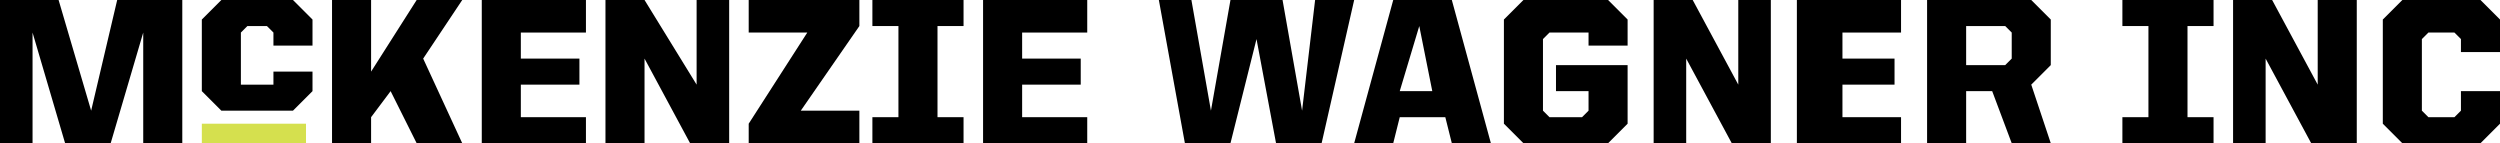
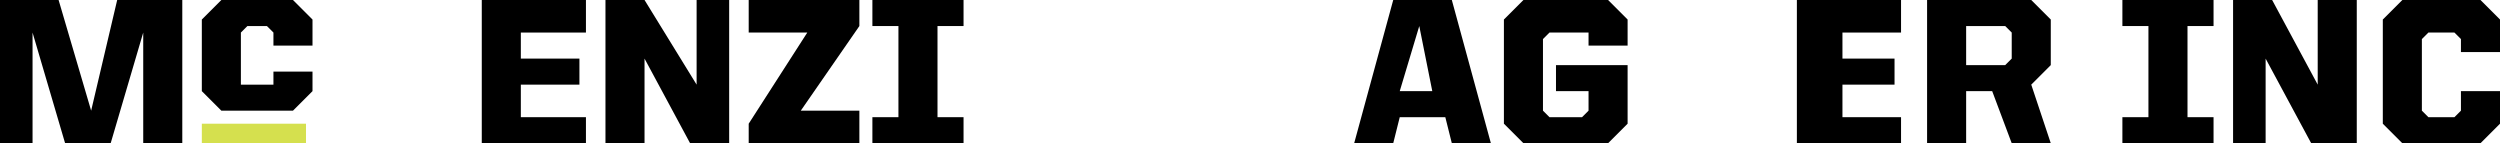
<svg xmlns="http://www.w3.org/2000/svg" version="1.1" id="Layer_1" x="0px" y="0px" viewBox="0 0 38.4 2.2" style="enable-background:new 0 0 38.4 2.2;" xml:space="preserve">
  <style type="text/css">
	.st0{fill:#D5E04E;}
	.st1{fill:#000000;}
</style>
  <rect x="3.1" y="1.9" class="st0" width="1.6" height="0.3" />
  <polygon class="st1" points="1.8,0 1.4,1.7 0.9,0 0,0 0,2.2 0.5,2.2 0.5,0.5 1,2.2 1.7,2.2 2.2,0.5 2.2,2.2 2.8,2.2 2.8,0 " />
  <polygon class="st1" points="3.1,1.4 3.1,0.3 3.4,0 4.5,0 4.8,0.3 4.8,0.7 4.2,0.7 4.2,0.5 4.1,0.4 3.8,0.4 3.7,0.5 3.7,1.3   3.8,1.3 4.1,1.3 4.2,1.3 4.2,1.1 4.8,1.1 4.8,1.4 4.5,1.7 3.4,1.7 " />
-   <polygon class="st1" points="6.4,0 5.7,1.1 5.7,0 5.1,0 5.1,2.2 5.7,2.2 5.7,1.8 6,1.4 6.4,2.2 7.1,2.2 6.5,0.9 7.1,0 " />
  <polygon class="st1" points="7.4,0 7.4,2.2 9,2.2 9,1.8 8,1.8 8,1.3 8.9,1.3 8.9,0.9 8,0.9 8,0.5 9,0.5 9,0 " />
  <polygon class="st1" points="10.7,0 10.7,1.3 9.9,0 9.3,0 9.3,2.2 9.9,2.2 9.9,0.9 10.6,2.2 11.2,2.2 11.2,0 " />
  <polygon class="st1" points="11.5,0 11.5,0.5 12.4,0.5 11.5,1.9 11.5,2.2 13.2,2.2 13.2,1.7 12.3,1.7 13.2,0.4 13.2,0 " />
  <polygon class="st1" points="13.4,0 13.4,0.4 13.8,0.4 13.8,1.8 13.4,1.8 13.4,2.2 14.8,2.2 14.8,1.8 14.4,1.8 14.4,0.4 14.8,0.4   14.8,0 " />
-   <polygon class="st1" points="15.1,0 15.1,2.2 16.7,2.2 16.7,1.8 15.7,1.8 15.7,1.3 16.6,1.3 16.6,0.9 15.7,0.9 15.7,0.5 16.7,0.5   16.7,0 " />
-   <polygon class="st1" points="20.2,0 20,1.7 19.7,0 18.9,0 18.6,1.7 18.3,0 17.8,0 18.2,2.2 18.9,2.2 19.3,0.6 19.6,2.2 20.3,2.2   20.8,0 " />
  <path class="st1" d="M21.8,0.4l0.2,1h-0.5L21.8,0.4z M21.4,0l-0.6,2.2h0.6l0.1-0.4h0.7l0.1,0.4h0.6L22.3,0H21.4z" />
  <polygon class="st1" points="23.4,0 23.1,0.3 23.1,1.9 23.4,2.2 24.7,2.2 25,1.9 25,1 23.9,1 23.9,1.4 24.4,1.4 24.4,1.7 24.3,1.8   23.8,1.8 23.7,1.7 23.7,0.6 23.8,0.5 24.3,0.5 24.4,0.5 24.4,0.7 25,0.7 25,0.3 24.7,0 " />
-   <polygon class="st1" points="26.7,0 26.7,1.3 26,0 25.4,0 25.4,2.2 25.9,2.2 25.9,0.9 26.6,2.2 27.2,2.2 27.2,0 " />
  <polygon class="st1" points="27.6,0 27.6,2.2 29.2,2.2 29.2,1.8 28.3,1.8 28.3,1.3 29.1,1.3 29.1,0.9 28.3,0.9 28.3,0.5 29.2,0.5   29.2,0 " />
  <path class="st1" d="M30.2,0.4h0.6l0.1,0.1v0.4L30.8,1h-0.6V0.4z M29.6,0v2.2h0.6V1.4h0.4l0.3,0.8h0.6l-0.3-0.9L31.5,1V0.3L31.2,0  H29.6z" />
  <polygon class="st1" points="32.6,0 32.6,0.4 33,0.4 33,1.8 32.6,1.8 32.6,2.2 34,2.2 34,1.8 33.6,1.8 33.6,0.4 34,0.4 34,0 " />
  <polygon class="st1" points="35.6,0 35.6,1.3 34.9,0 34.3,0 34.3,2.2 34.8,2.2 34.8,0.9 35.5,2.2 36.2,2.2 36.2,0 " />
  <polygon class="st1" points="36.9,0 36.6,0.3 36.6,1.9 36.9,2.2 38.1,2.2 38.4,1.9 38.4,1.4 37.8,1.4 37.8,1.7 37.7,1.8 37.3,1.8   37.2,1.7 37.2,0.6 37.3,0.5 37.7,0.5 37.8,0.6 37.8,0.8 38.4,0.8 38.4,0.3 38.1,0 " />
</svg>